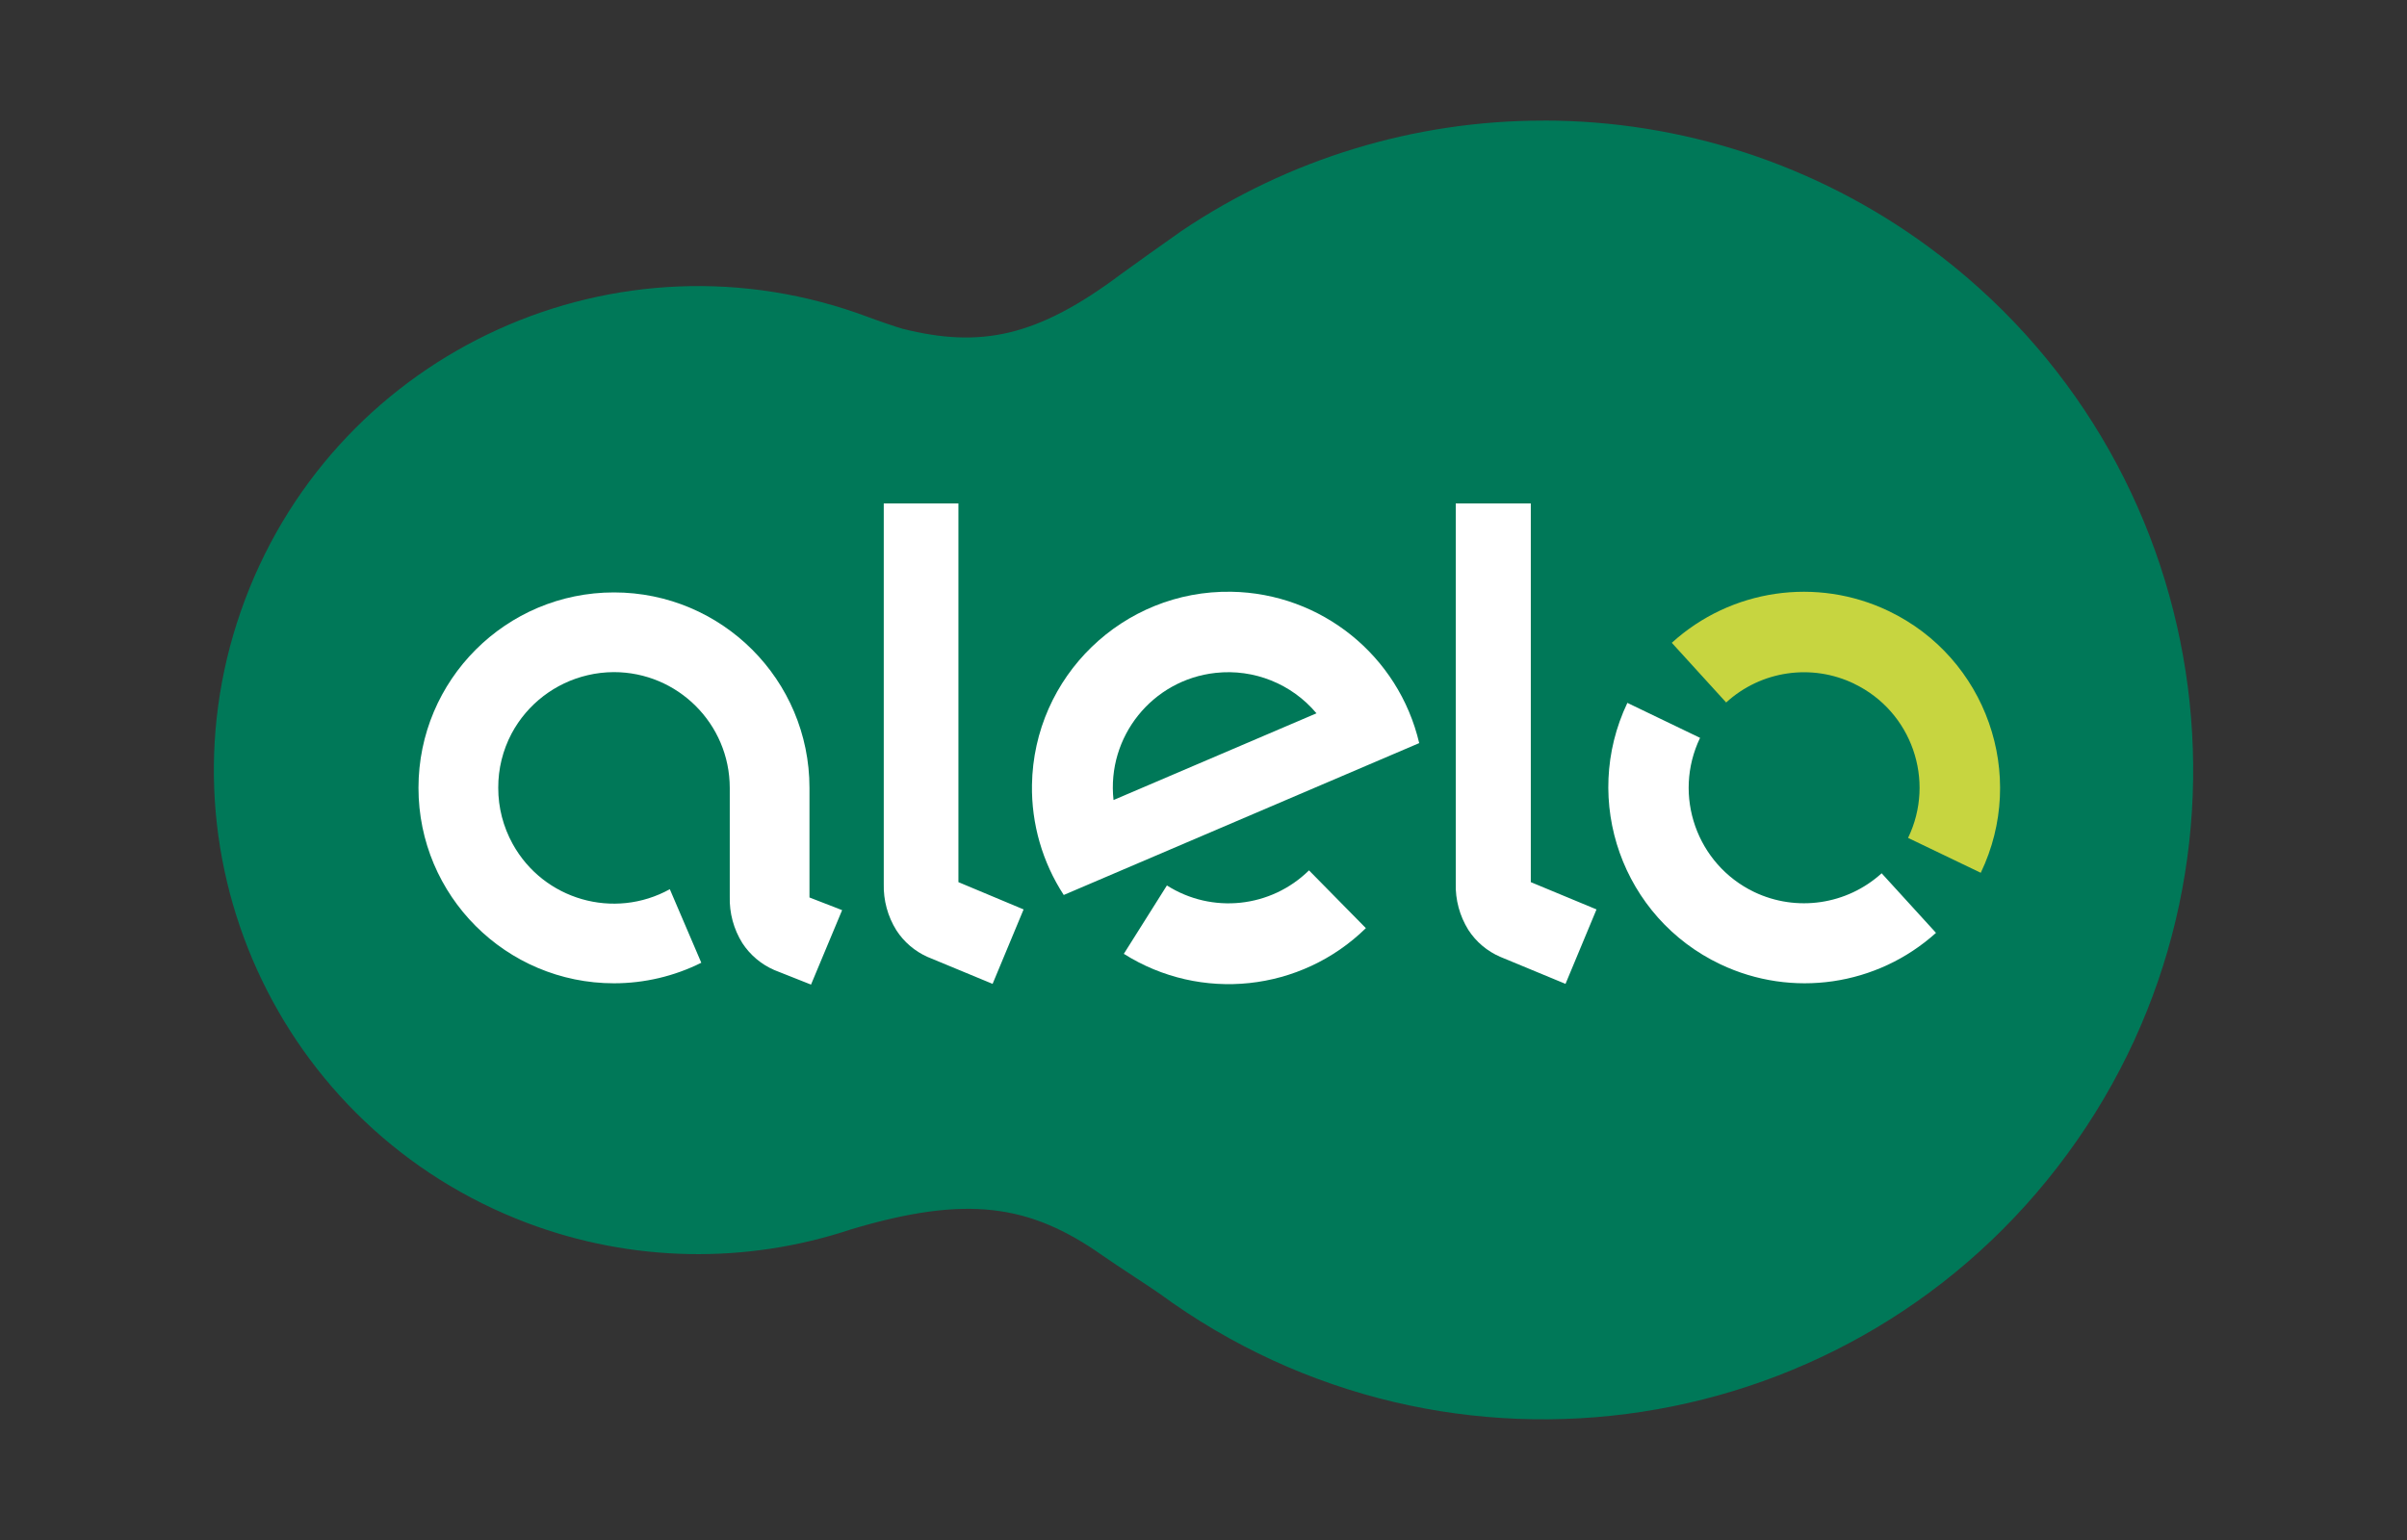
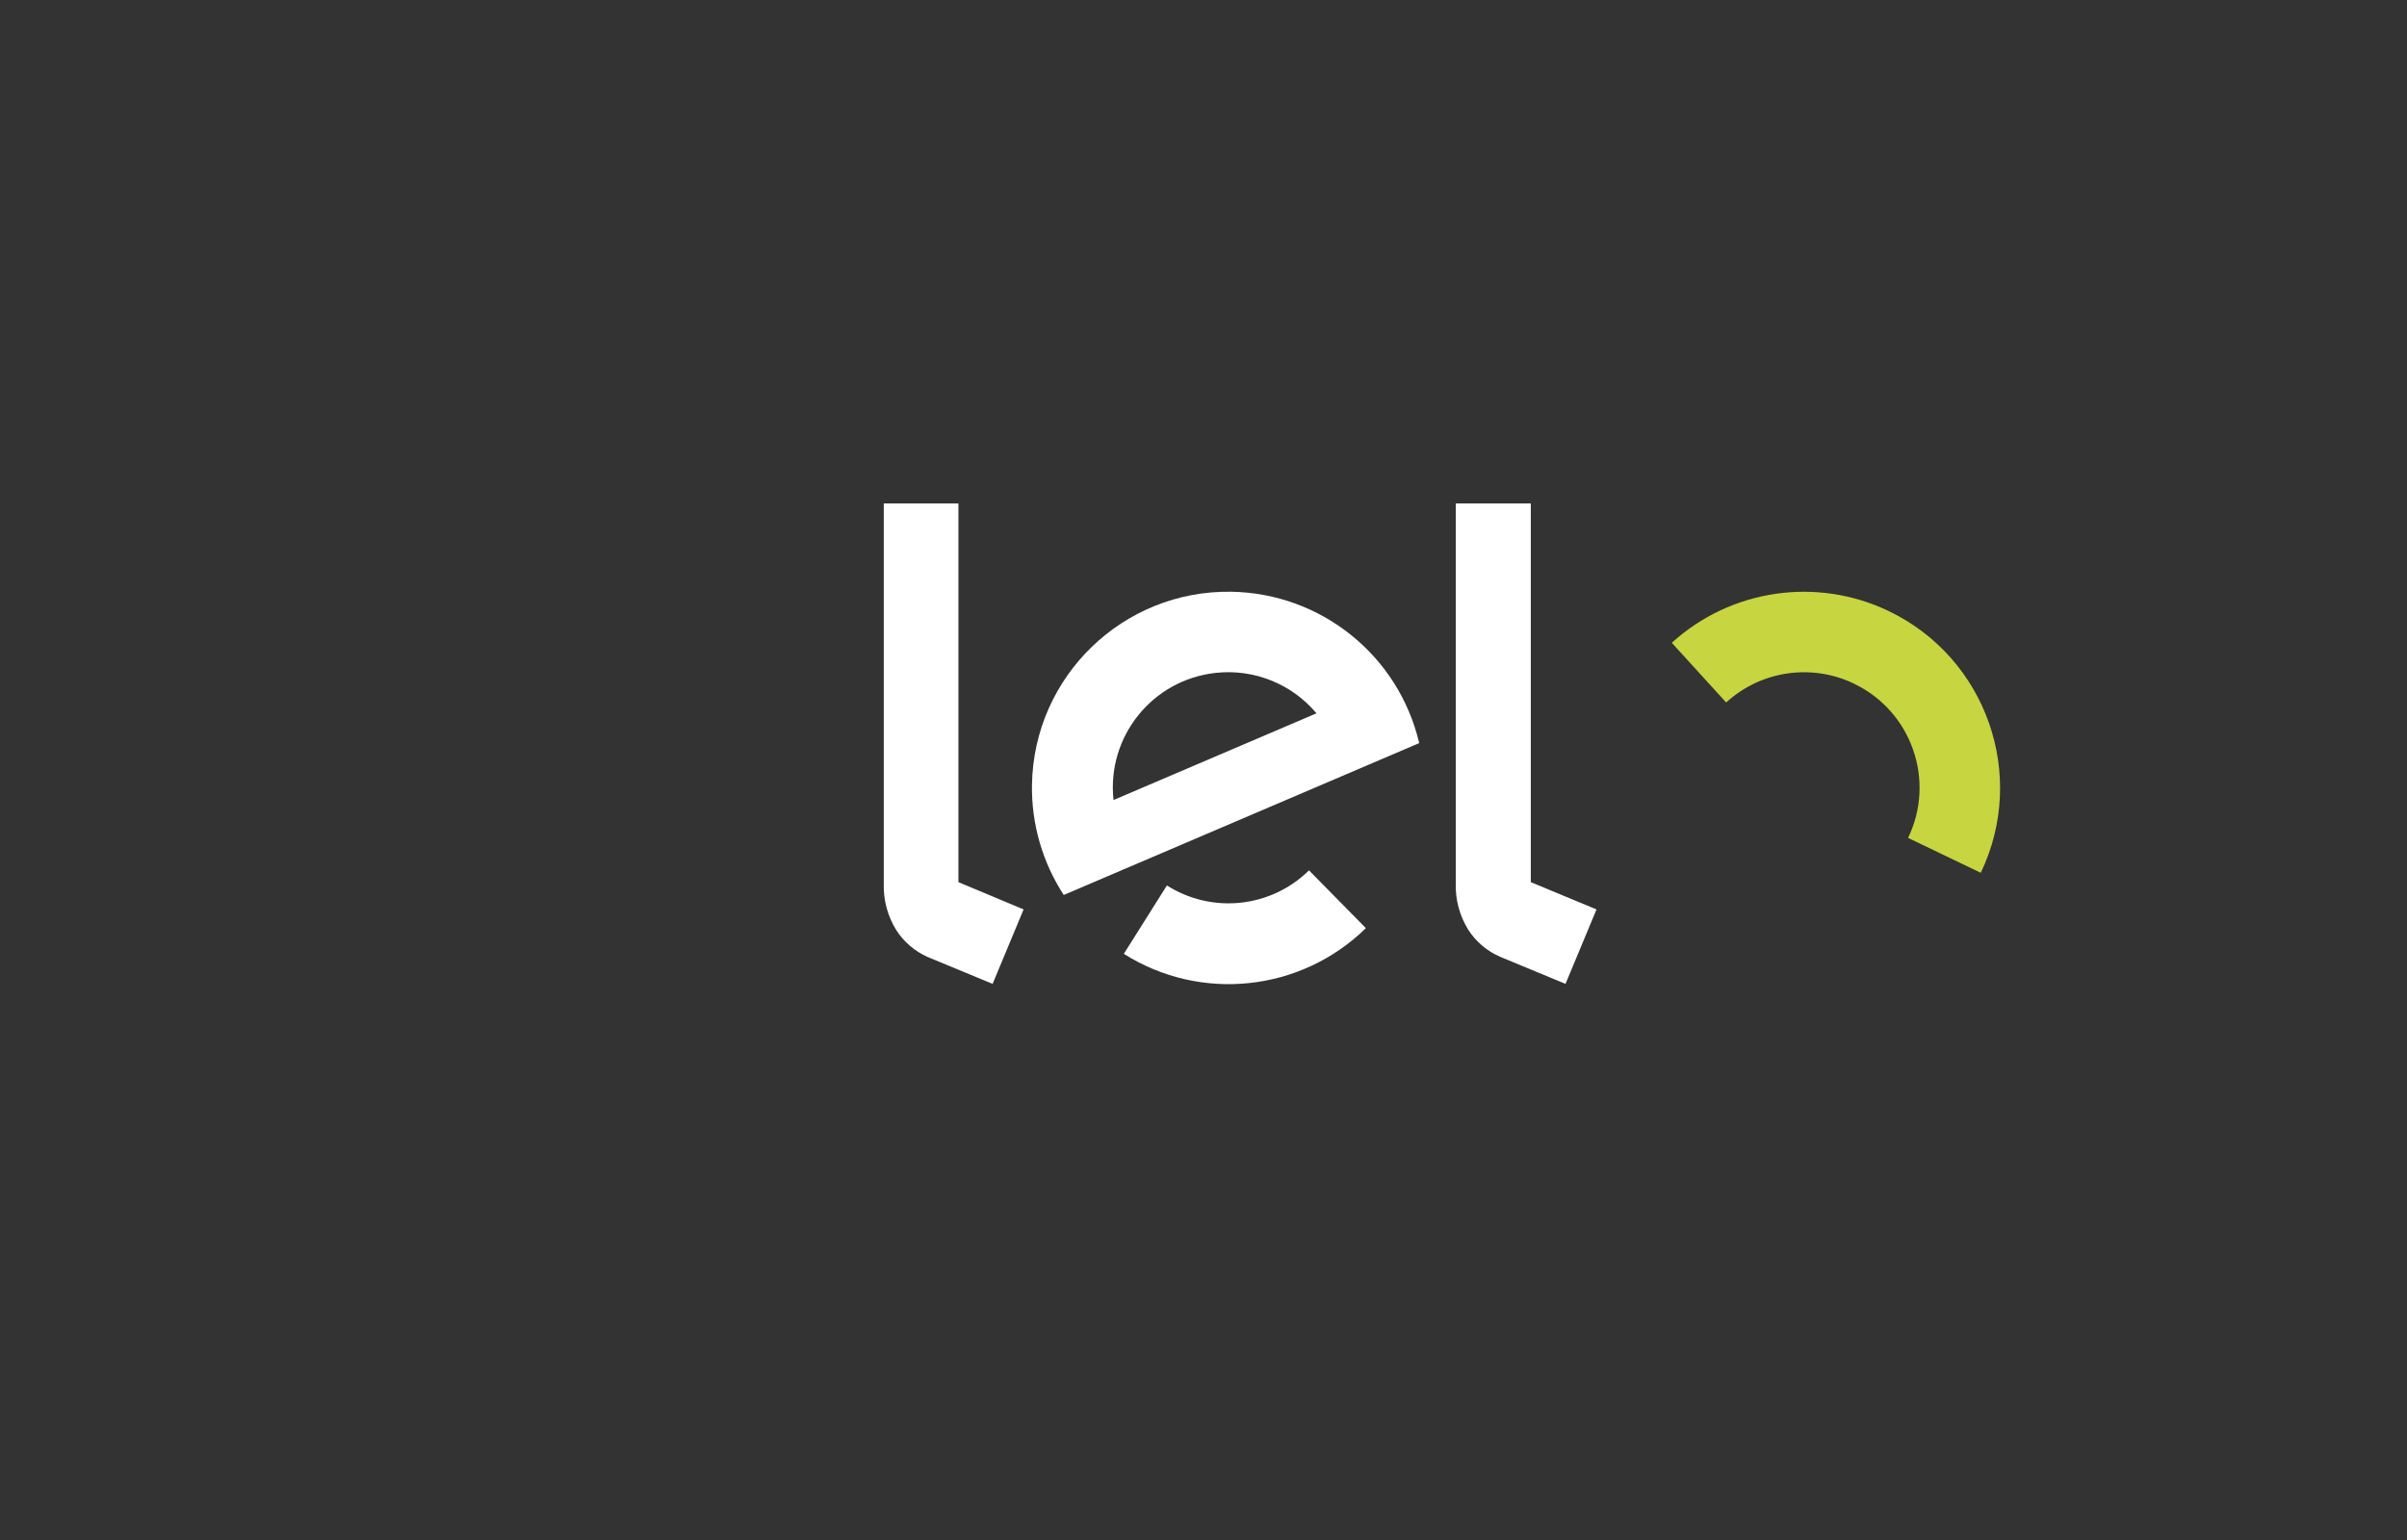
<svg xmlns="http://www.w3.org/2000/svg" id="Camada_1" viewBox="0 0 500 320">
  <rect x="0" y="0" width="500" height="320" fill="#333333" stroke="none" />
  <defs>
    <style>
      .cls-1 {
        fill: #fff;
      }

      .cls-2 {
        fill: #007858;
      }

      .cls-3 {
        fill: #c7d540;
      }
    </style>
  </defs>
-   <path class="cls-2" d="M320.59,25.06c-26.74-.01-52.88,7.95-75.08,22.88-1.53,1.04-12.09,8.59-12.55,8.95-17.54,13.19-29.32,15.47-45.45,11.43-.99-.25-5.61-1.84-7.06-2.4-51.98-19.57-109.98,6.7-129.55,58.68-19.57,51.98,6.7,109.98,58.68,129.55,21.59,8.13,45.33,8.59,67.22,1.3,24.06-7.19,37.11-5.22,52.22,5.43,3.02,2.13,10.29,6.79,11.8,7.89,60.08,44.09,144.53,31.12,188.61-28.96,44.09-60.08,31.12-144.53-28.96-188.61-23.16-17-51.15-26.16-79.88-26.15Z" />
  <path class="cls-1" d="M271.91,180.86c-7.91,7.78-20.14,9.08-29.51,3.13l-8.95,14.21c15.97,10.09,36.79,7.88,50.28-5.34l-11.82-12.01ZM255.78,122.96c-22.51-.36-41.05,17.6-41.41,40.12-.13,8.12,2.17,16.09,6.6,22.89l73.84-31.56c-4.27-18.18-20.35-31.14-39.03-31.45h0ZM231.31,166.24c-1.44-13.16,8.06-24.99,21.22-26.42,7.95-.87,15.8,2.28,20.94,8.4l-42.16,18.02ZM317.99,104.61v78.69l13.65,5.67-6.44,15.47-13.54-5.61c-2.73-1.17-5.04-3.12-6.65-5.61-1.8-2.9-2.71-6.26-2.61-9.67v-78.94h15.59ZM199.09,104.61v78.69l13.54,5.67-6.44,15.47-13.54-5.61c-2.63-1.18-4.87-3.09-6.44-5.51-1.81-2.9-2.72-6.26-2.63-9.67v-79.04h15.51Z" />
  <path class="cls-3" d="M385.18,142.09c11.93,5.75,16.94,20.09,11.18,32.02,0,0,0,0,0,0l15.1,7.25c9.73-20.3,1.17-44.65-19.13-54.39-14.96-7.17-32.78-4.56-45.05,6.6l11.29,12.4c7.24-6.62,17.78-8.16,26.61-3.89h0Z" />
-   <path class="cls-1" d="M364.39,185.35c-11.94-5.75-16.97-20.08-11.24-32.03l-15.1-7.27c-9.67,20.33-1.02,44.66,19.32,54.32,14.88,7.07,32.55,4.5,44.79-6.53l-11.29-12.38c-7.22,6.55-17.68,8.09-26.48,3.89ZM168.15,186.49v-22.78c0-22.43-18.18-40.61-40.61-40.61s-40.61,18.18-40.61,40.61,18.18,40.61,40.61,40.61c6.3,0,12.51-1.46,18.14-4.27l-6.54-15.28c-11.61,6.42-26.22,2.21-32.64-9.4-1.97-3.57-3.01-7.58-3-11.66-.02-3.93.93-7.8,2.77-11.28,3.27-6.13,9.03-10.55,15.8-12.13,1.77-.42,3.59-.63,5.42-.64,13.29-.01,24.08,10.75,24.1,24.04v22.59c-.1,3.41.81,6.77,2.61,9.67,1.62,2.48,3.93,4.43,6.65,5.61l7.62,3.02,6.46-15.47-6.77-2.63Z" />
</svg>